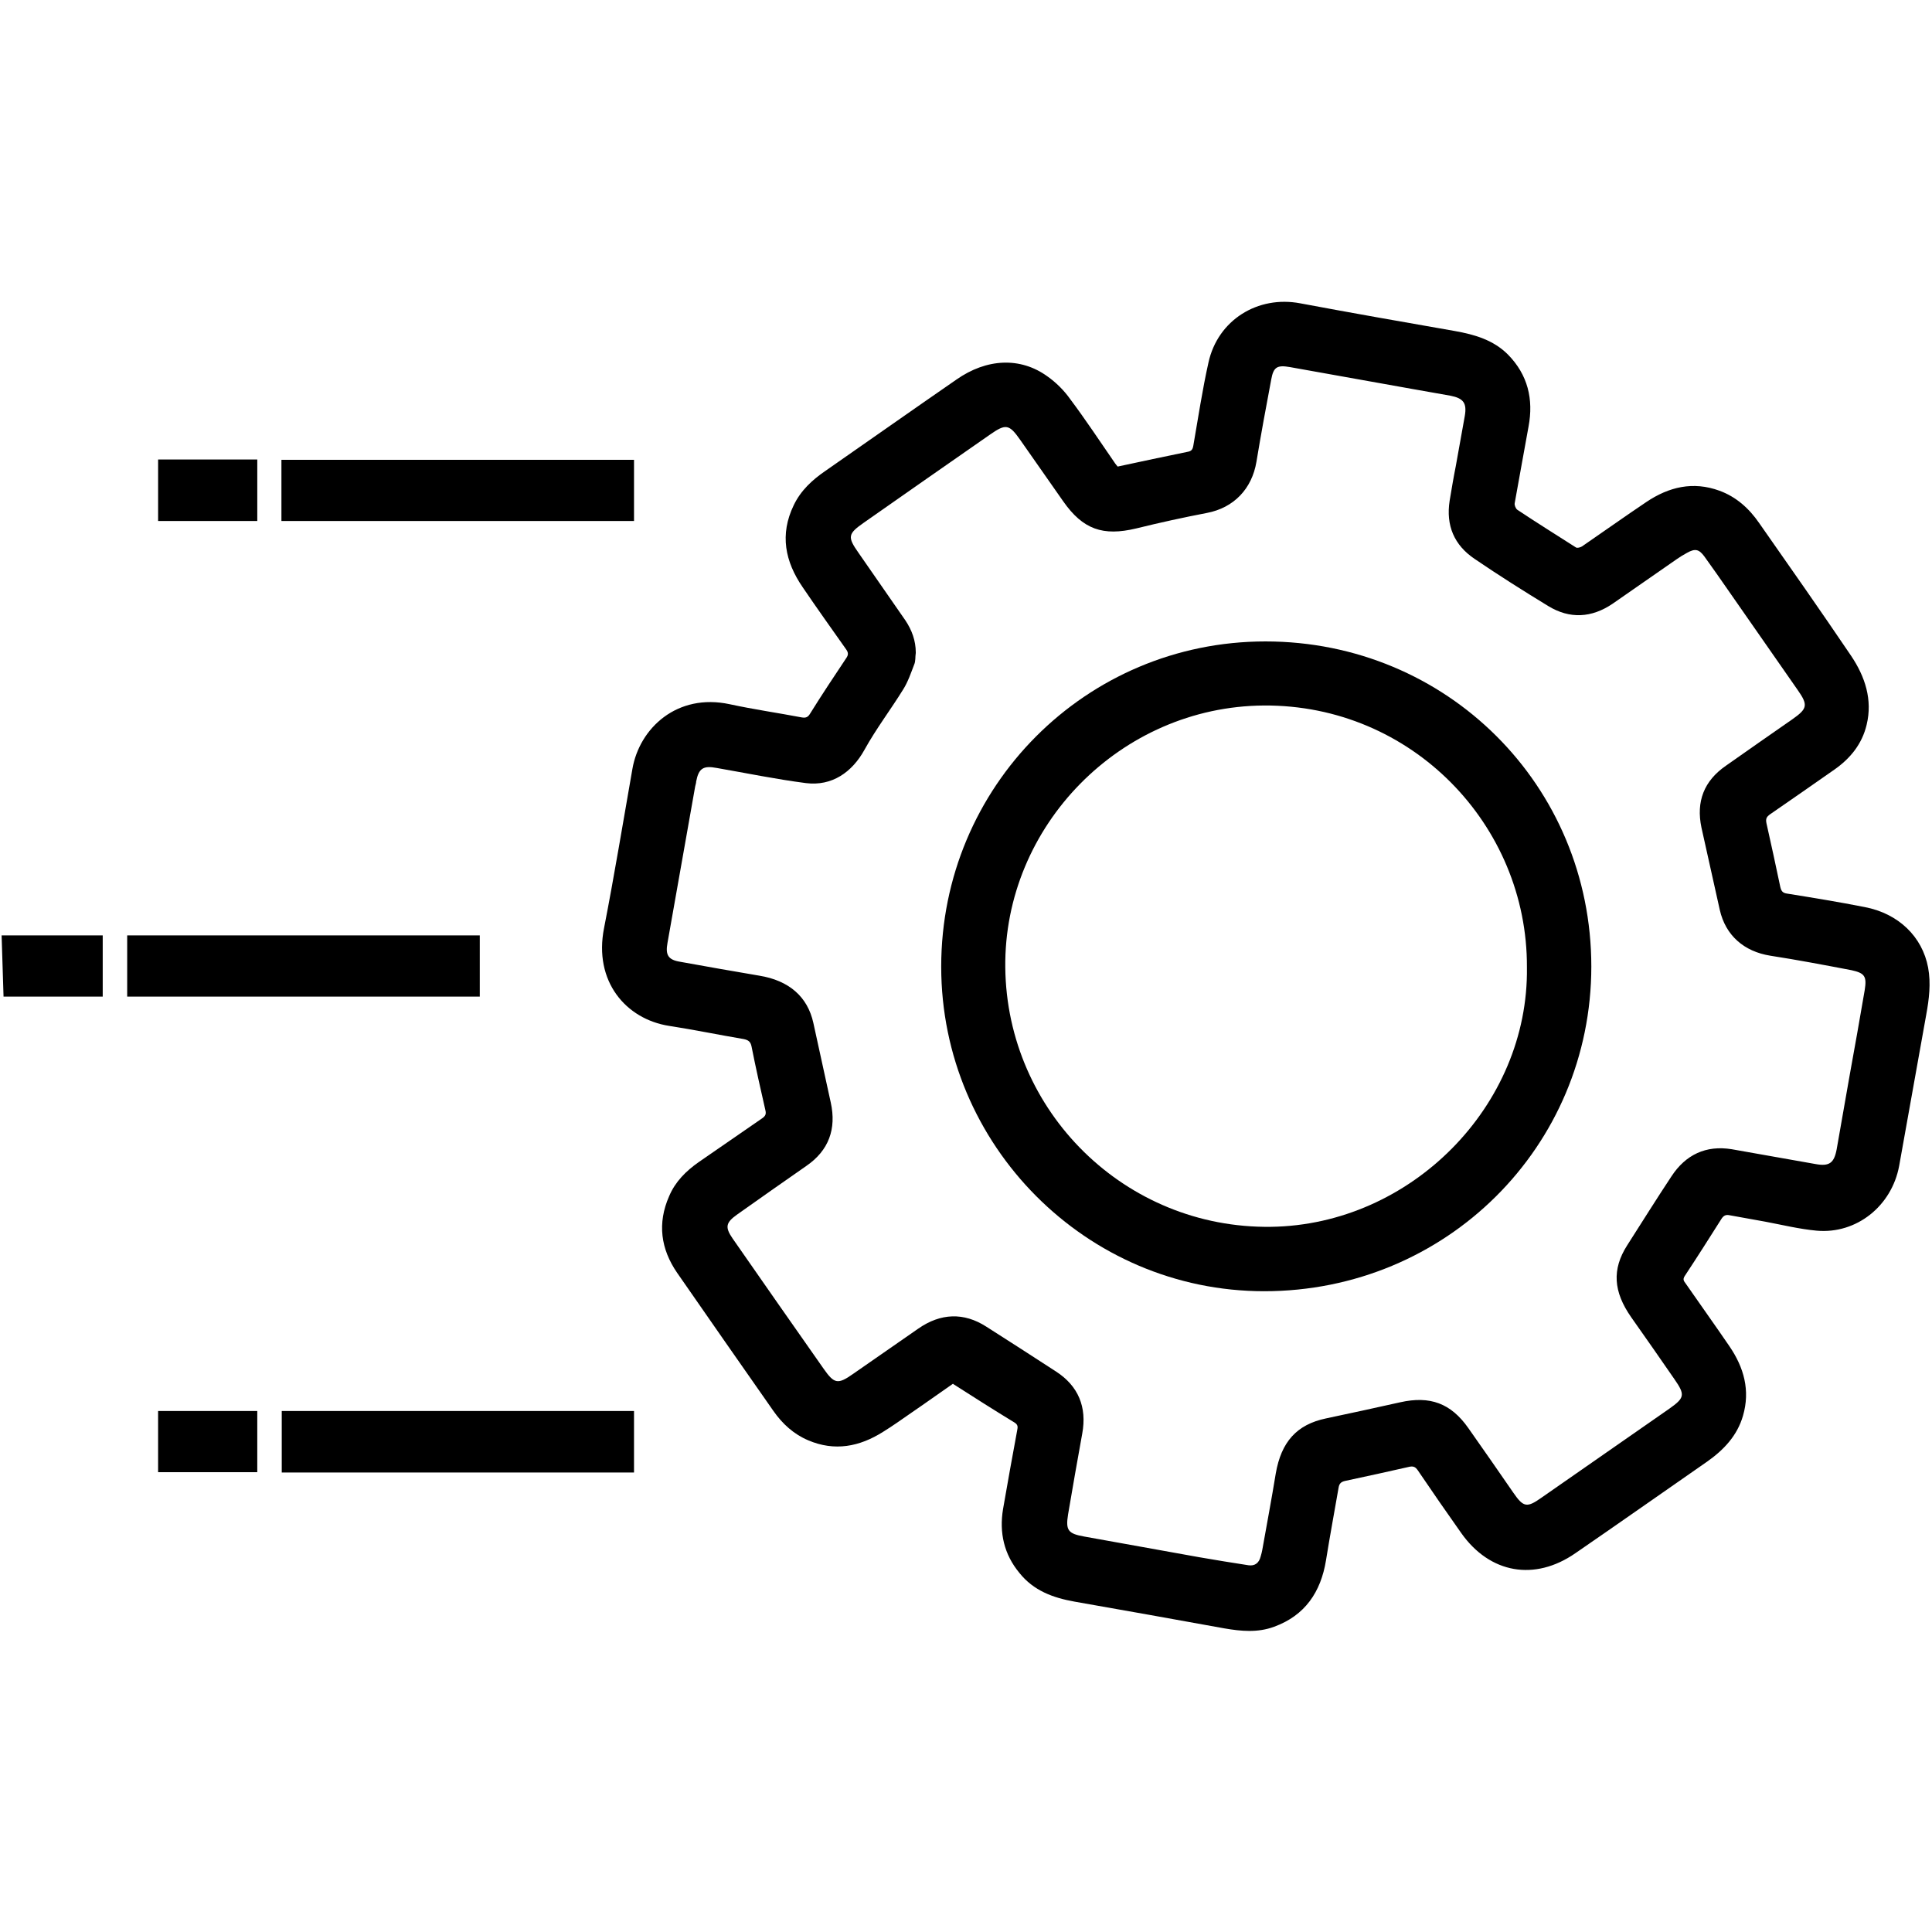
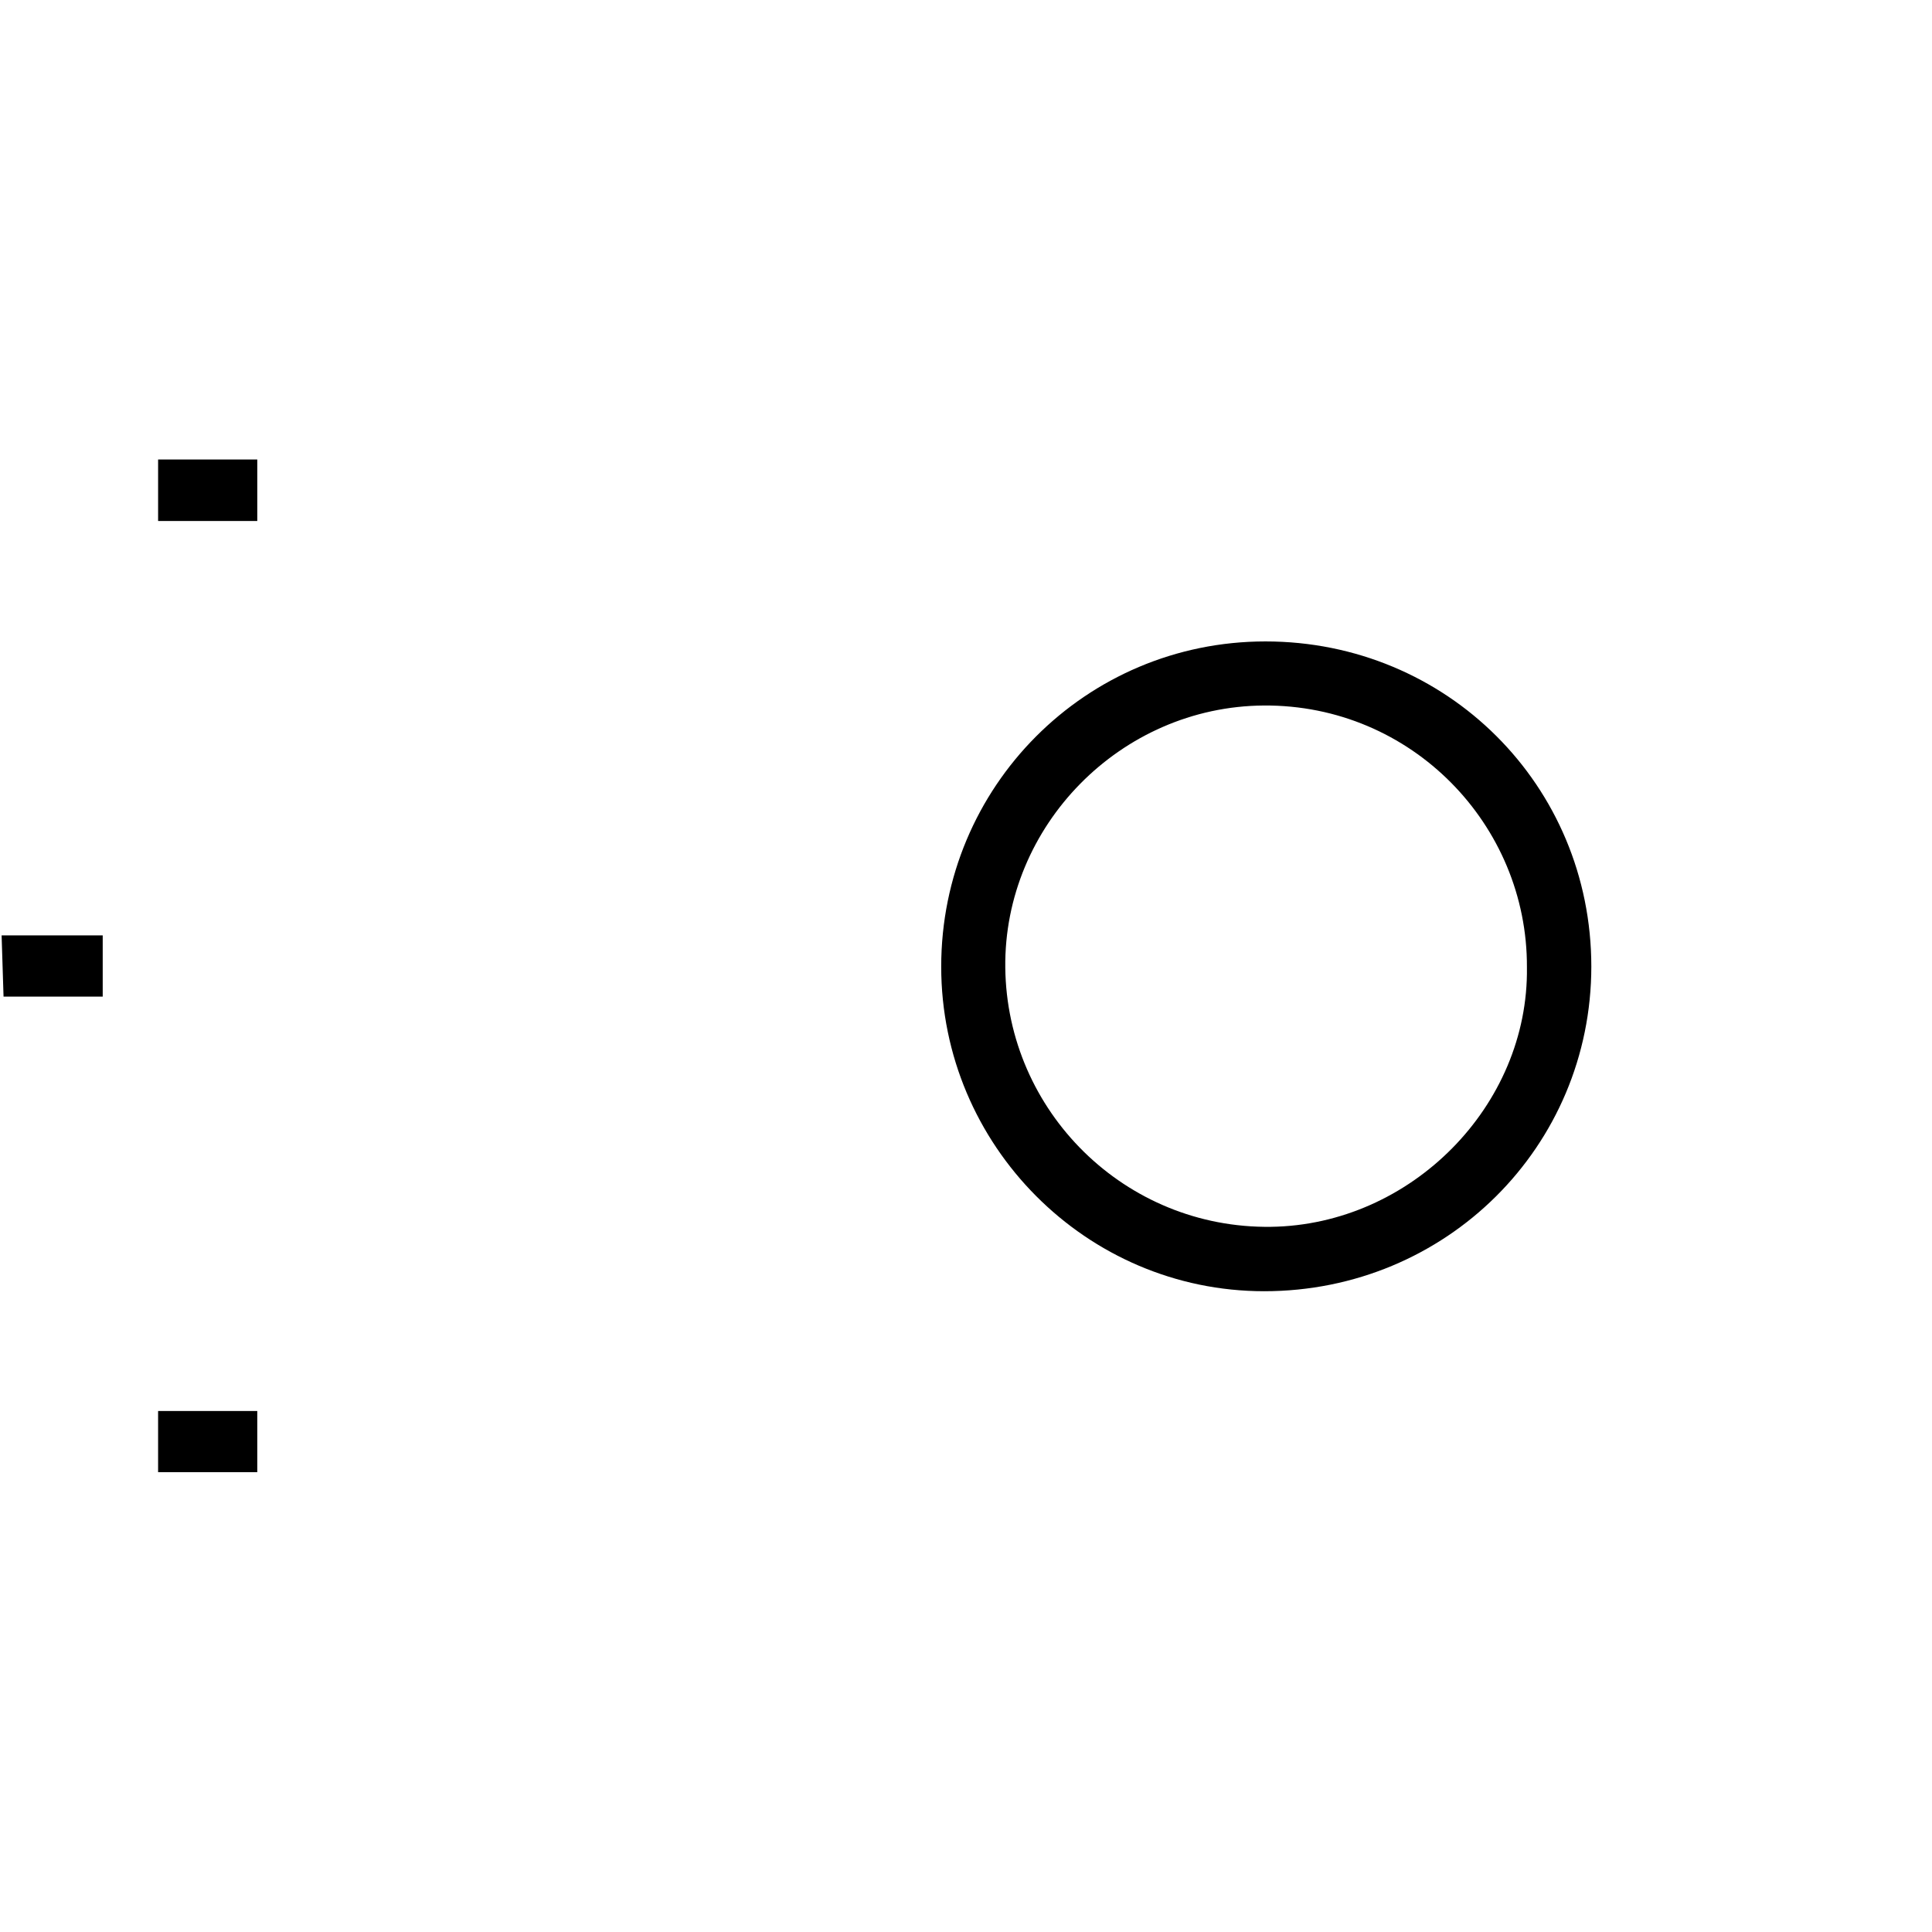
<svg xmlns="http://www.w3.org/2000/svg" id="Layer_1" data-name="Layer 1" viewBox="0 0 60 60">
  <defs>
    <style>
      .cls-1 {
        fill: #000;
        stroke-width: 0px;
      }
    </style>
  </defs>
  <g id="GlrhX2.tif">
    <g>
-       <path class="cls-1" d="M29.6,42.97c-.42.29-.85.6-1.29.9-.29.2-.58.41-.89.6-.73.46-1.5.61-2.32.26-.45-.19-.8-.51-1.08-.91-1-1.43-2-2.86-2.99-4.29-.51-.74-.62-1.54-.25-2.38.19-.45.52-.78.92-1.06.66-.45,1.31-.91,1.97-1.36.1-.07.13-.13.1-.25-.15-.66-.3-1.32-.43-1.98-.03-.15-.1-.2-.24-.23-.77-.13-1.54-.29-2.32-.41-1.34-.21-2.35-1.38-2.02-3.04.32-1.64.59-3.29.88-4.94.22-1.27,1.39-2.36,3.02-2.01.74.16,1.5.27,2.24.41.12.02.19,0,.26-.12.36-.58.74-1.15,1.12-1.72.07-.1.07-.17,0-.27-.45-.64-.91-1.28-1.35-1.93-.55-.8-.72-1.64-.28-2.55.22-.46.58-.79.99-1.07,1.35-.94,2.7-1.89,4.06-2.83.94-.66,1.99-.71,2.83-.1.27.19.52.44.71.71.48.64.92,1.31,1.37,1.96.03.05.07.09.1.13.73-.16,1.46-.31,2.18-.46.11-.02.15-.07.17-.19.15-.86.28-1.73.47-2.58.29-1.32,1.53-2.09,2.85-1.84,1.6.3,3.2.58,4.8.86.62.11,1.2.28,1.65.73.62.63.8,1.39.64,2.24-.14.79-.29,1.58-.43,2.38-.01.06.03.16.08.2.6.4,1.21.78,1.82,1.17.04.03.14,0,.19-.03.67-.46,1.33-.93,2-1.38.7-.47,1.45-.65,2.27-.35.52.19.92.55,1.23,1,.96,1.37,1.92,2.74,2.86,4.13.43.64.67,1.36.48,2.14-.14.59-.5,1.04-1,1.39-.66.46-1.33.93-2,1.39-.11.08-.14.14-.11.28.15.66.29,1.32.43,1.98.03.12.07.18.2.2.81.13,1.61.26,2.42.42,1.05.2,1.79.92,1.97,1.88.09.49.03.98-.06,1.47-.28,1.56-.56,3.12-.84,4.69-.23,1.24-1.32,2.12-2.56,2.01-.54-.05-1.07-.18-1.6-.28-.37-.07-.74-.13-1.11-.2-.1-.02-.17,0-.24.1-.38.6-.76,1.2-1.15,1.79-.07.11-.02.16.03.23.45.65.91,1.29,1.36,1.95.45.66.65,1.37.42,2.16-.18.62-.6,1.06-1.11,1.42-1.37.95-2.73,1.91-4.1,2.85-1.26.87-2.65.63-3.54-.63-.46-.65-.91-1.3-1.35-1.95-.07-.1-.13-.13-.25-.11-.67.15-1.33.3-2,.44-.14.03-.19.09-.21.22-.13.75-.27,1.5-.39,2.25-.16.98-.65,1.71-1.61,2.06-.51.19-1.03.14-1.55.05-1.55-.28-3.1-.56-4.65-.83-.67-.12-1.27-.34-1.71-.89-.48-.58-.63-1.25-.51-1.98.14-.82.29-1.63.44-2.45.02-.1.03-.17-.08-.24-.64-.39-1.27-.79-1.91-1.2ZM28.44,20.28c-.02.12,0,.25-.05.36-.1.26-.19.53-.34.77-.39.63-.84,1.22-1.2,1.87-.39.71-1.02,1.14-1.82,1.04-.93-.12-1.85-.31-2.77-.47-.42-.08-.56.01-.64.42,0,.05-.02.1-.03.15-.29,1.62-.57,3.24-.86,4.86-.07.38.02.53.4.59.82.15,1.63.29,2.45.43.92.15,1.5.65,1.68,1.47.18.82.36,1.65.54,2.47.18.82-.06,1.49-.76,1.97-.72.5-1.43,1-2.15,1.51-.35.25-.38.39-.14.74.94,1.35,1.88,2.7,2.83,4.05.33.47.44.49.91.16.68-.47,1.35-.94,2.03-1.41.69-.48,1.41-.51,2.11-.06.72.46,1.44.92,2.16,1.39.7.45.97,1.11.82,1.93-.15.84-.3,1.67-.44,2.51-.08.5,0,.6.51.69,1.19.21,2.37.43,3.56.64.51.09,1.02.17,1.53.25.2.03.33-.07.38-.27.02-.07.04-.14.05-.2.14-.79.29-1.58.42-2.38.17-.98.65-1.52,1.56-1.71.77-.16,1.53-.33,2.3-.5.93-.21,1.58.03,2.12.8.47.67.94,1.34,1.4,2.01.31.45.42.47.86.16,1.33-.92,2.65-1.85,3.98-2.77.48-.34.5-.43.16-.92-.44-.64-.89-1.28-1.34-1.92-.56-.8-.6-1.49-.13-2.23.46-.72.91-1.44,1.38-2.15.44-.67,1.07-.97,1.87-.84.87.15,1.73.31,2.6.46.43.08.58-.03.66-.46.13-.76.27-1.52.4-2.28.16-.89.32-1.77.47-2.66.07-.43,0-.53-.41-.62-.84-.16-1.68-.32-2.52-.45-.82-.13-1.39-.63-1.57-1.42-.19-.85-.38-1.71-.57-2.56-.17-.81.08-1.45.76-1.92.68-.48,1.37-.96,2.06-1.44.47-.33.5-.44.17-.91-.72-1.03-1.44-2.07-2.16-3.1-.24-.35-.49-.7-.74-1.05-.17-.23-.29-.25-.54-.11-.11.06-.21.12-.31.19-.67.46-1.33.93-2,1.39-.65.44-1.33.48-2,.07-.77-.47-1.53-.95-2.28-1.46-.64-.43-.9-1.04-.78-1.81.06-.36.12-.72.19-1.07.09-.52.19-1.04.28-1.56.07-.4-.04-.55-.44-.63-.38-.07-.75-.13-1.13-.2-1.29-.23-2.58-.46-3.86-.69-.4-.07-.51,0-.58.38-.16.85-.32,1.71-.46,2.56-.14.84-.7,1.43-1.54,1.59-.73.14-1.46.3-2.19.48-1.04.25-1.66.03-2.27-.84-.44-.63-.89-1.27-1.33-1.9-.35-.5-.45-.52-.95-.17-1.31.91-2.61,1.82-3.91,2.73-.5.35-.52.44-.16.95.48.7.97,1.39,1.45,2.09.2.3.32.63.32.99Z" />
-       <path class="cls-1" d="M8.74,16.18v-1.9h10.95v1.9h-10.95Z" />
-       <path class="cls-1" d="M3.95,29.05h10.95v1.9H3.95v-1.9Z" />
-       <path class="cls-1" d="M8.75,45.73v-1.91h10.94v1.91h-10.94Z" />
      <path class="cls-1" d="M.11,30.95c-.02-.63-.04-1.26-.06-1.9h3.14v1.9H.11Z" />
      <path class="cls-1" d="M7.99,16.18h-3.08v-1.91h3.08v1.91Z" />
      <path class="cls-1" d="M4.91,43.82h3.08v1.9h-3.08v-1.9Z" />
      <path class="cls-1" d="M49.42,30.01c0,5.6-4.51,10.09-10.16,10.09-5.52,0-10.03-4.53-10.03-10.08,0-5.59,4.49-10.1,10.07-10.1,5.63,0,10.12,4.47,10.12,10.1ZM47.42,30.04c.02-4.42-3.58-8.16-8.17-8.13-4.45.03-8.08,3.74-8.03,8.14.05,4.47,3.72,8.11,8.25,8.05,4.35-.06,8.01-3.76,7.95-8.06Z" />
    </g>
  </g>
</svg>